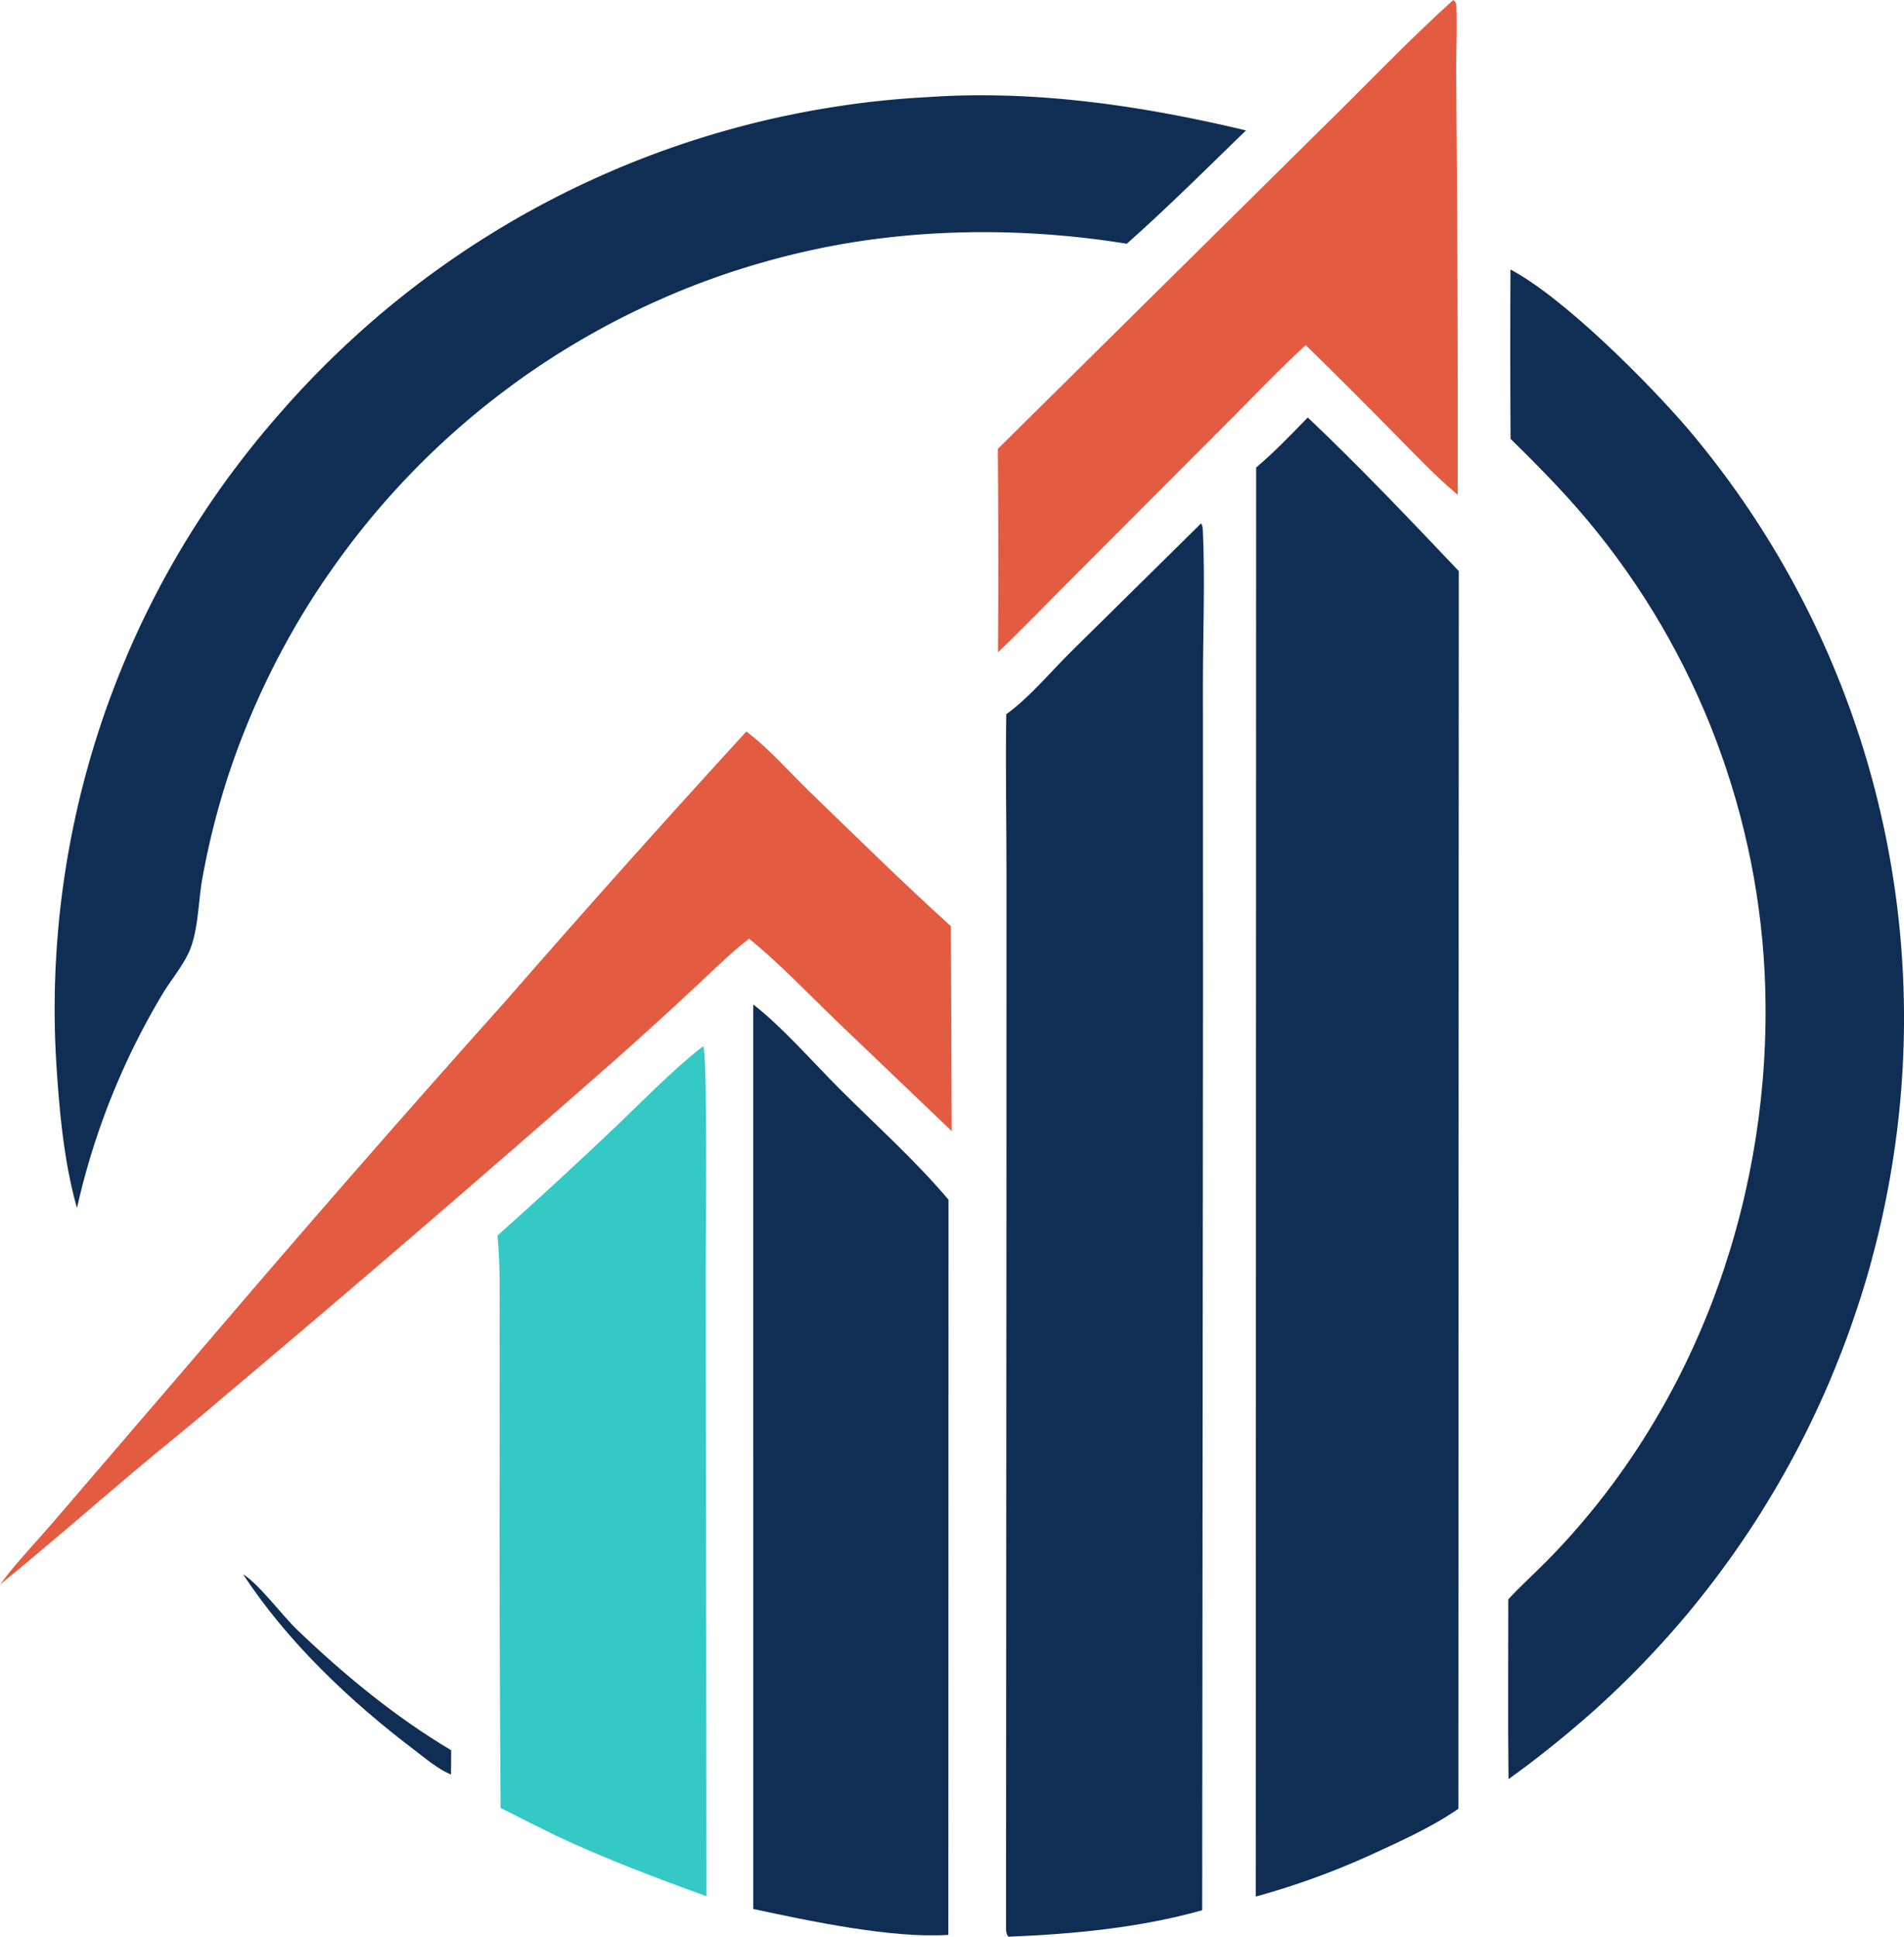
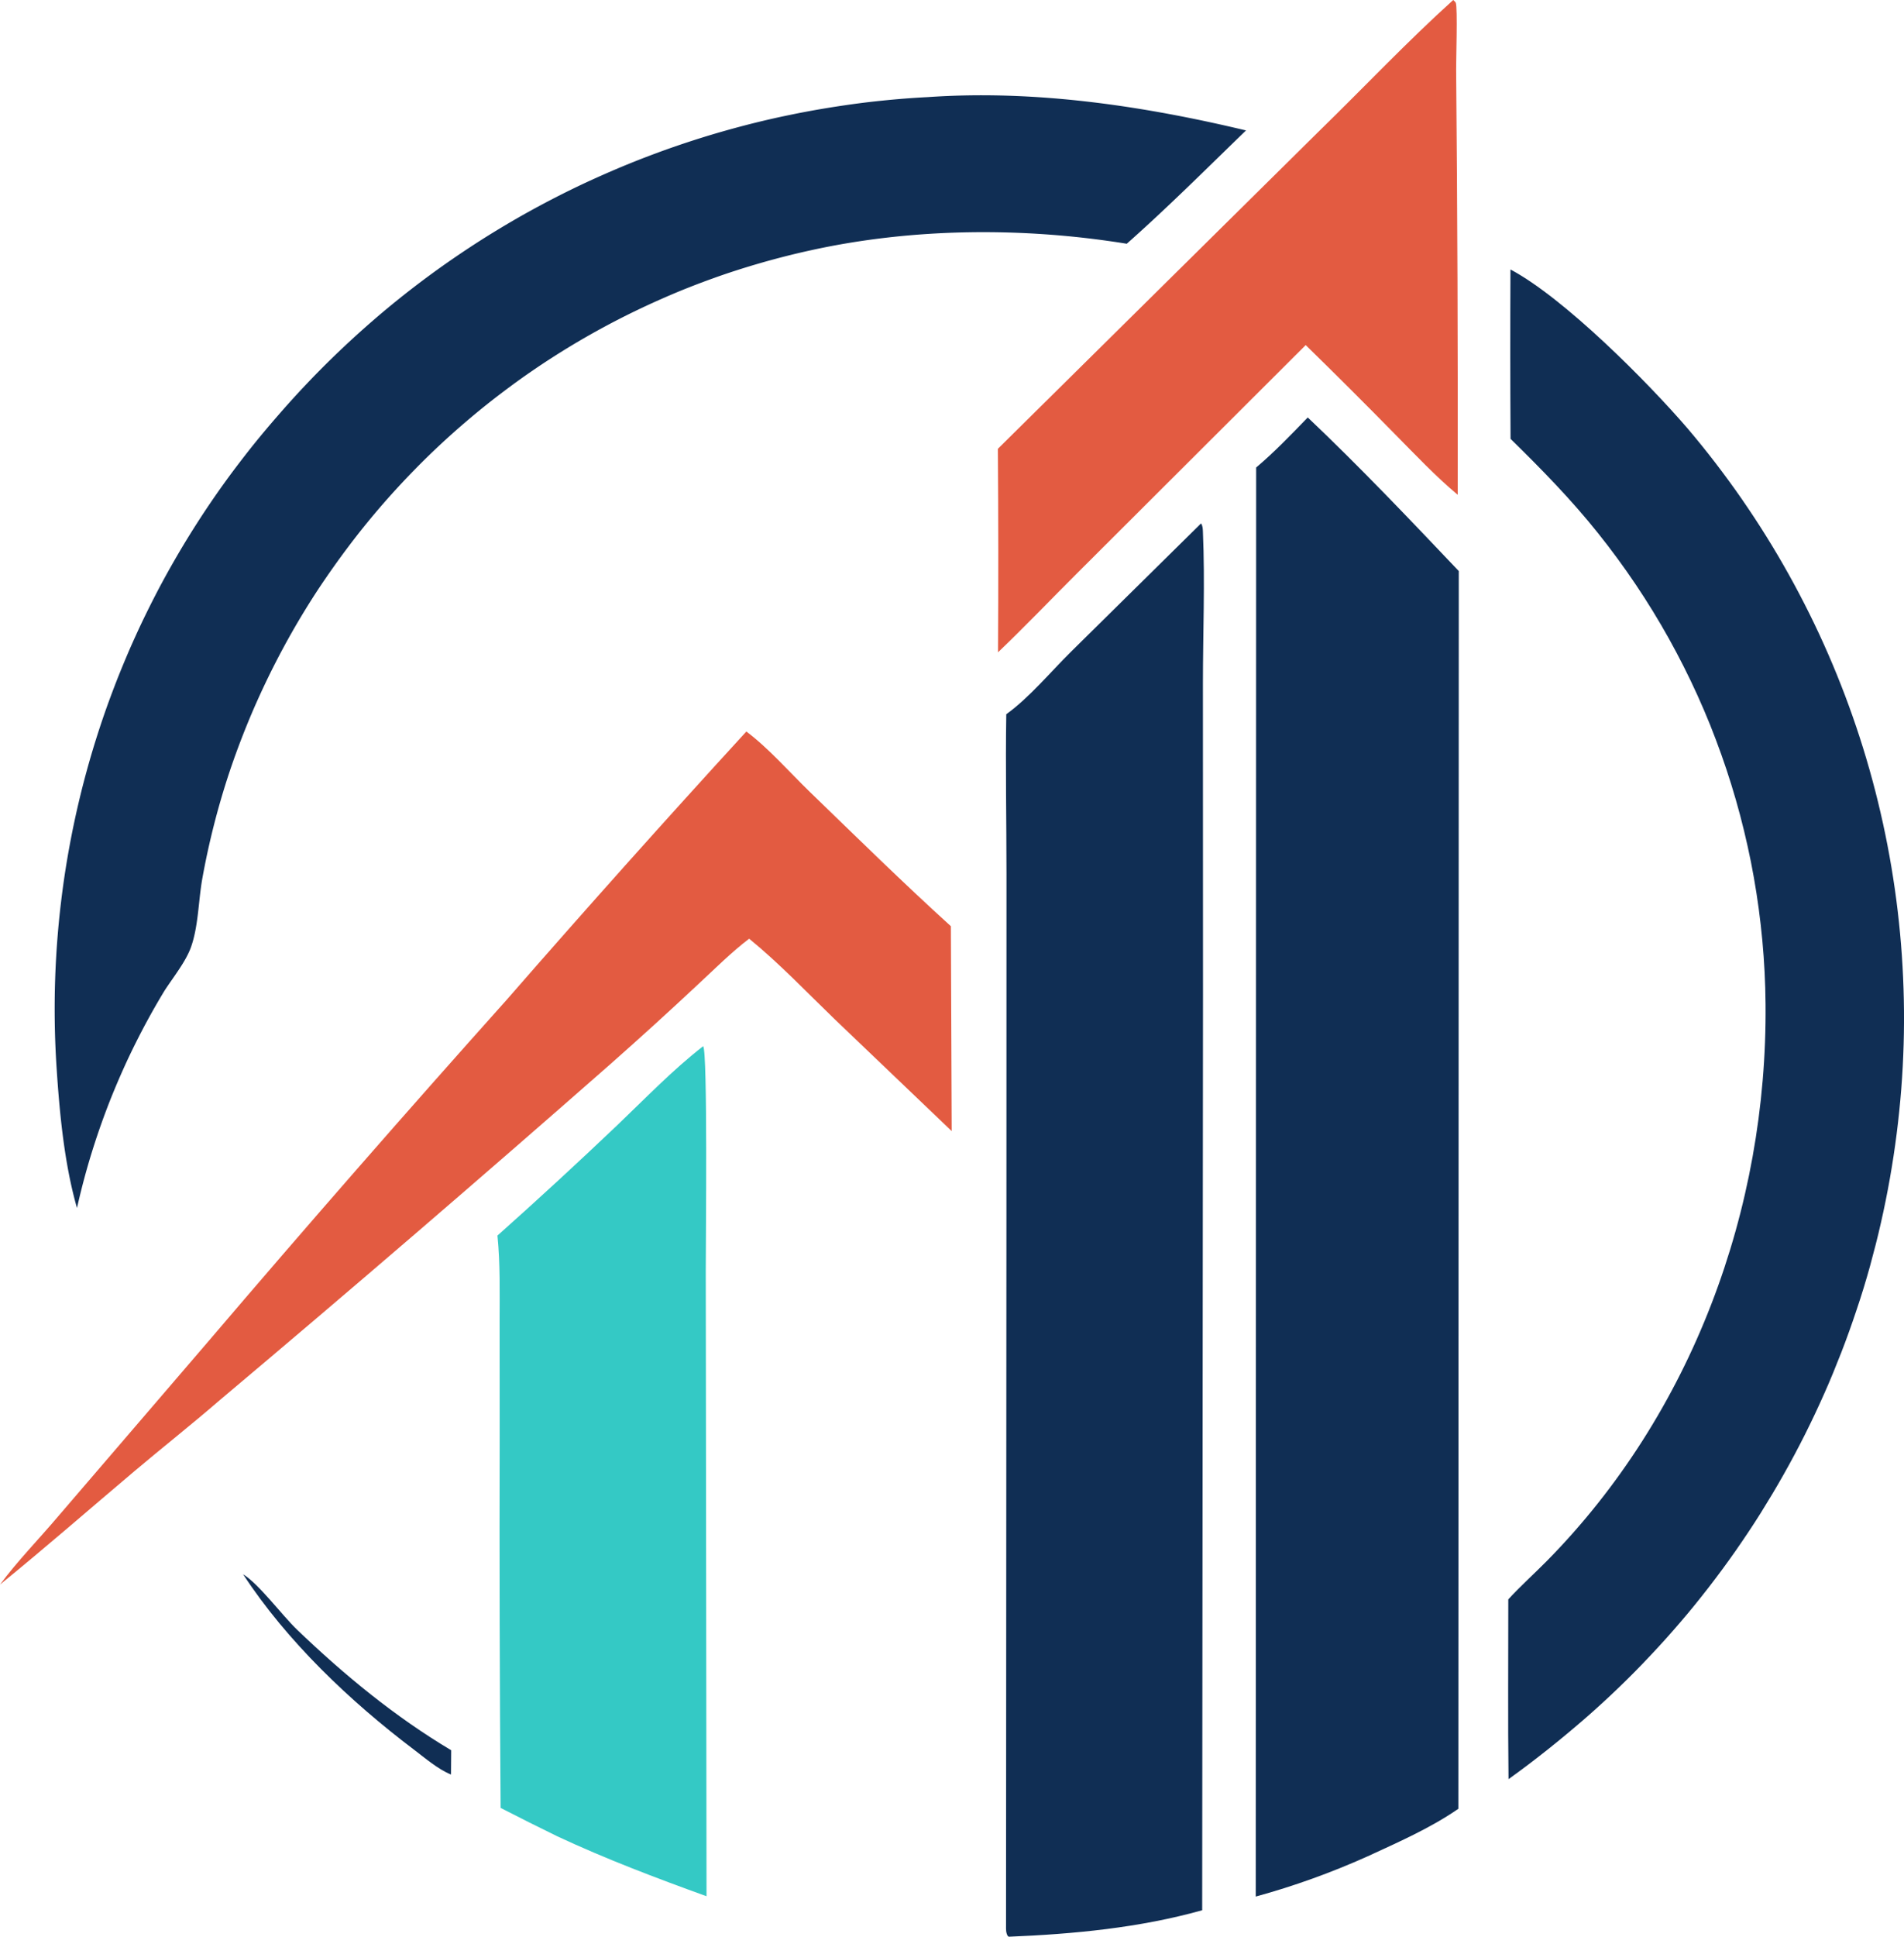
<svg xmlns="http://www.w3.org/2000/svg" viewBox="0 0 2312.47 2351.02">
  <defs>
    <style>.cls-1{fill:#102e54;}.cls-2{fill:#e35b41;}.cls-3{fill:#34c9c5;}</style>
  </defs>
  <g id="Слой_2" data-name="Слой 2">
    <g id="Layer_1" data-name="Layer 1">
      <path class="cls-1" d="M295.26,1911c19,11.56,47.37,49.87,65.72,67.46,57.24,54.87,118.78,105.54,187,146.15l-.22,29.48c-15.54-6.19-31.83-20.22-45.27-30.4C425.29,2065.3,348.51,1992.43,295.26,1911Z" />
-       <path class="cls-2" d="M1765,0c1,1.18,2.59,2.07,3.14,3.54,2.26,6.07.3,70,.39,80.34q2.33,258.38,1.89,516.76c-26.79-22.44-50.87-48-75.44-72.84q-54-55-109.16-108.9c-33.19,30.52-64.6,63.73-96.52,95.61L1308.23,695.83c-32.07,31.94-63.35,64.75-96.11,96q.74-123.49-.2-247l392.59-388.06C1658,104.6,1709.55,50,1765,0Z" />
+       <path class="cls-2" d="M1765,0c1,1.18,2.59,2.07,3.14,3.54,2.26,6.07.3,70,.39,80.34q2.33,258.38,1.89,516.76c-26.79-22.44-50.87-48-75.44-72.84q-54-55-109.16-108.9L1308.23,695.83c-32.07,31.94-63.35,64.75-96.11,96q.74-123.49-.2-247l392.59-388.06C1658,104.6,1709.55,50,1765,0Z" />
      <path class="cls-2" d="M906.46,888c27.29,20.42,52.79,49.79,77.42,73.6,56.63,54.74,112.61,109.79,171,162.73l1,248.72-142.55-136.22c-33.82-32.64-67-67.63-103.47-97.34-21.92,16.69-41.71,36.63-61.93,55.33q-52.63,49.28-106.71,97-235,206.49-474.36,407.86C233,1729,197.61,1756.86,163.33,1785.8c-54.45,45.94-108,92.77-163.33,137.7,21.24-28.64,47.09-55,70.18-82.28l182.53-212.55q178.92-209.81,362.86-415.23Q759,1048.91,906.46,888Z" />
      <path class="cls-3" d="M854,1270c5.59,6.07,3.16,236.9,3.17,272.45l.92,759.39c-61.62-22.29-121.79-45-181.22-72.74q-34.61-16.89-68.87-34.49-1.71-226.11-1.13-452.22l-.08-138.81c0-34.51.84-69.34-2.63-103.72q73.93-65.85,145.65-134.11C783.5,1333.61,817.14,1298.58,854,1270Z" />
-       <path class="cls-1" d="M914.89,1219.37c33.57,25.68,73,70.56,104.17,101.74,44.18,44.24,92.73,87.54,132.93,135.24l-.19,892.4c-68.64,4.6-169.36-17-236.9-31.43Z" />
      <path class="cls-1" d="M1834.5,327.12c65.18,34.64,166.25,136.15,215.35,193.22q8.73,10.29,17.21,20.8t16.71,21.22q8.2,10.71,16.17,21.61t15.65,22q7.68,11.1,15.1,22.38t14.55,22.74q7.14,11.46,14,23.09t13.43,23.43q6.57,11.79,12.85,23.75t12.26,24q6,12.11,11.68,24.34t11.08,24.63q5.38,12.38,10.47,24.88t9.87,25.14q4.77,12.63,9.24,25.37t8.63,25.58q4.16,12.84,8,25.79t7.37,26q3.53,13,6.73,26.15t6.09,26.31q2.89,13.18,5.45,26.44t4.8,26.57q2.23,13.32,4.15,26.68t3.49,26.77q1.59,13.41,2.85,26.85t2.18,26.92q.93,13.45,1.53,27t.87,27q.28,13.5.22,27t-.45,27q-.39,13.5-1.1,27t-1.77,26.94q-1.07,13.66-2.47,27.3t-3.13,27.23q-1.73,13.61-3.79,27.15t-4.44,27.05q-2.39,13.5-5.1,26.93t-5.75,26.8q-3,13.37-6.4,26.66t-7,26.49q-3.67,13.2-7.68,26.31T2255,1589.7q-4.32,13-8.94,25.91t-9.57,25.69q-5,12.78-10.19,25.45t-10.8,25.19q-5.55,12.54-11.41,24.93t-12,24.64q-6.15,12.24-12.6,24.34t-13.18,24q-6.73,11.94-13.77,23.71T2138.23,1837q-7.3,11.6-14.9,23t-15.44,22.64q-7.86,11.24-16,22.27t-16.53,21.87q-8.4,10.83-17,21.46t-17.57,21q-8.91,10.42-18.07,20.61T2004.12,2010q-9.4,10-19,19.72T1965.56,2049q-9.87,9.51-20,18.77T1925.15,2086c-29.78,25.8-60.94,50.77-93,73.72-.87-72.72-.21-145.53-.29-218.26,14.86-16.22,31.52-31.08,47-46.77,176.05-178.64,267.8-427.06,265.45-676.09q-.09-9.66-.37-19.3t-.78-19.3q-.49-9.63-1.18-19.27t-1.58-19.24q-.88-9.62-2-19.2t-2.37-19.16q-1.29-9.57-2.78-19.11t-3.17-19q-1.7-9.51-3.57-19t-4-18.9q-2.09-9.42-4.36-18.81t-4.74-18.71q-2.47-9.33-5.14-18.61t-5.52-18.5q-2.85-9.22-5.9-18.38t-6.29-18.26q-3.23-9.09-6.66-18.12t-7-18q-3.61-8.94-7.41-17.82t-7.78-17.67q-4-8.79-8.15-17.5t-8.51-17.33q-4.35-8.62-8.87-17.15t-9.22-17q-4.7-8.43-9.58-16.77T2007.49,742q-5-8.22-10.26-16.35t-10.61-16.13q-5.37-8-10.93-15.91t-11.27-15.68q-5.72-7.79-11.58-15.44t-11.91-15.2c-32.59-40.91-69-78-106.31-114.54Q1834,429.93,1834.5,327.12Z" />
      <path class="cls-1" d="M1126.79,117.88c129.84-9,260.56,10.38,386.53,40.45-47.52,46-95.35,93.76-144.83,137.55-125.3-20.33-259.78-19.41-384,8q-15.13,3.3-30.15,7.11t-29.91,8.08q-14.9,4.28-29.63,9t-29.33,10q-14.58,5.22-29,10.92T807.88,360.9q-14.22,6.17-28.23,12.78t-27.8,13.67q-13.79,7.06-27.35,14.57t-26.86,15.43q-13.3,7.95-26.34,16.3t-25.81,17.14q-12.78,8.77-25.25,18t-24.66,18.76q-12.17,9.58-24,19.55t-23.4,20.31q-11.52,10.35-22.72,21.06t-22,21.78q-10.83,11.06-21.32,22.47t-20.59,23.15q-10.11,11.74-19.83,23.81t-19,24.43q-9.33,12.36-18.26,25T386.9,714.71q-8.52,12.94-16.61,26.15t-15.76,26.68q-7.65,13.46-14.88,27.17t-14,27.63q-6.76,13.93-13.1,28.07t-12.2,28.49q-5.86,14.34-11.27,28.86T278.74,937a935.88,935.88,0,0,0-33.15,130.22c-4.65,26.52-4.64,57.35-13.67,82.6-6.36,17.82-22,37-32.37,53.21q-9.24,15.24-17.86,30.85t-16.58,31.55q-8,15.93-15.3,32.19t-14,32.79q-6.65,16.53-12.63,33.32t-11.28,33.81q-5.3,17-9.9,34.24t-8.5,34.62c-15.43-54-21.15-114.81-24.81-170.77q-.88-13.39-1.42-26.82t-.75-26.85q-.21-13.44-.09-26.87T67,1188.2q.45-13.42,1.23-26.84t1.9-26.79q1.09-13.39,2.54-26.75t3.21-26.67q1.75-13.31,3.85-26.58t4.52-26.48q2.42-13.21,5.16-26.36t5.81-26.23q3.06-13.08,6.45-26.08t7.09-25.91q3.7-12.91,7.73-25.73t8.35-25.53q4.33-12.71,9-25.31t9.6-25.09q5-12.5,10.22-24.85t10.82-24.58Q170,760.2,175.9,748.1t12-24q6.15-11.94,12.61-23.72T213.71,677q6.73-11.62,13.76-23.07t14.32-22.73q7.29-11.28,14.87-22.37t15.41-22q7.86-10.9,16-21.61T304.51,544q8.37-10.51,17-20.8T339,502.78q9.23-10.62,18.71-21T377,461.21q9.75-10.15,19.75-20.06T417,421.6q10.25-9.66,20.73-19.05T458.9,384q10.71-9.14,21.66-18t22.1-17.43q11.16-8.58,22.53-16.87t22.95-16.3q11.58-8,23.35-15.72t23.74-15.13q12-7.41,24.11-14.53t24.47-13.91q12.32-6.81,24.81-13.31t25.13-12.67q12.64-6.18,25.44-12t25.74-11.39q12.95-5.55,26-10.75t26.28-10.09q13.2-4.89,26.52-9.43t26.75-8.76q13.43-4.22,27-8.09t27.15-7.41q13.64-3.54,27.34-6.73t27.5-6q13.77-2.85,27.63-5.35t27.76-4.64q13.92-2.16,27.87-4t28-3.25q14-1.45,28-2.55T1126.79,117.88Z" />
      <path class="cls-1" d="M1458.71,635.37c2.1,3,2.13,6.79,2.28,10.38,2.61,60.88,0,123,0,184l.1,377.39-1,1111.69c-76,21.38-156.29,28.92-234.93,32.15l-1.3-1c-2.28-4.15-2-7.83-2-12.39l.48-858.93.07-417.66c0-64.6-1.31-129.38-.25-194,28.08-20.23,53.57-51.11,78.3-75.56Z" />
      <path class="cls-1" d="M1588.32,506.75c63.19,59.86,123.48,123.35,183.42,186.46l-.52,1502.46c-33.63,23.34-73.3,40.71-110.4,57.81q-32.92,14.78-66.9,27t-68.77,21.75l.5-1734.71C1547.88,548.73,1568.1,527.61,1588.32,506.75Z" />
    </g>
  </g>
</svg>